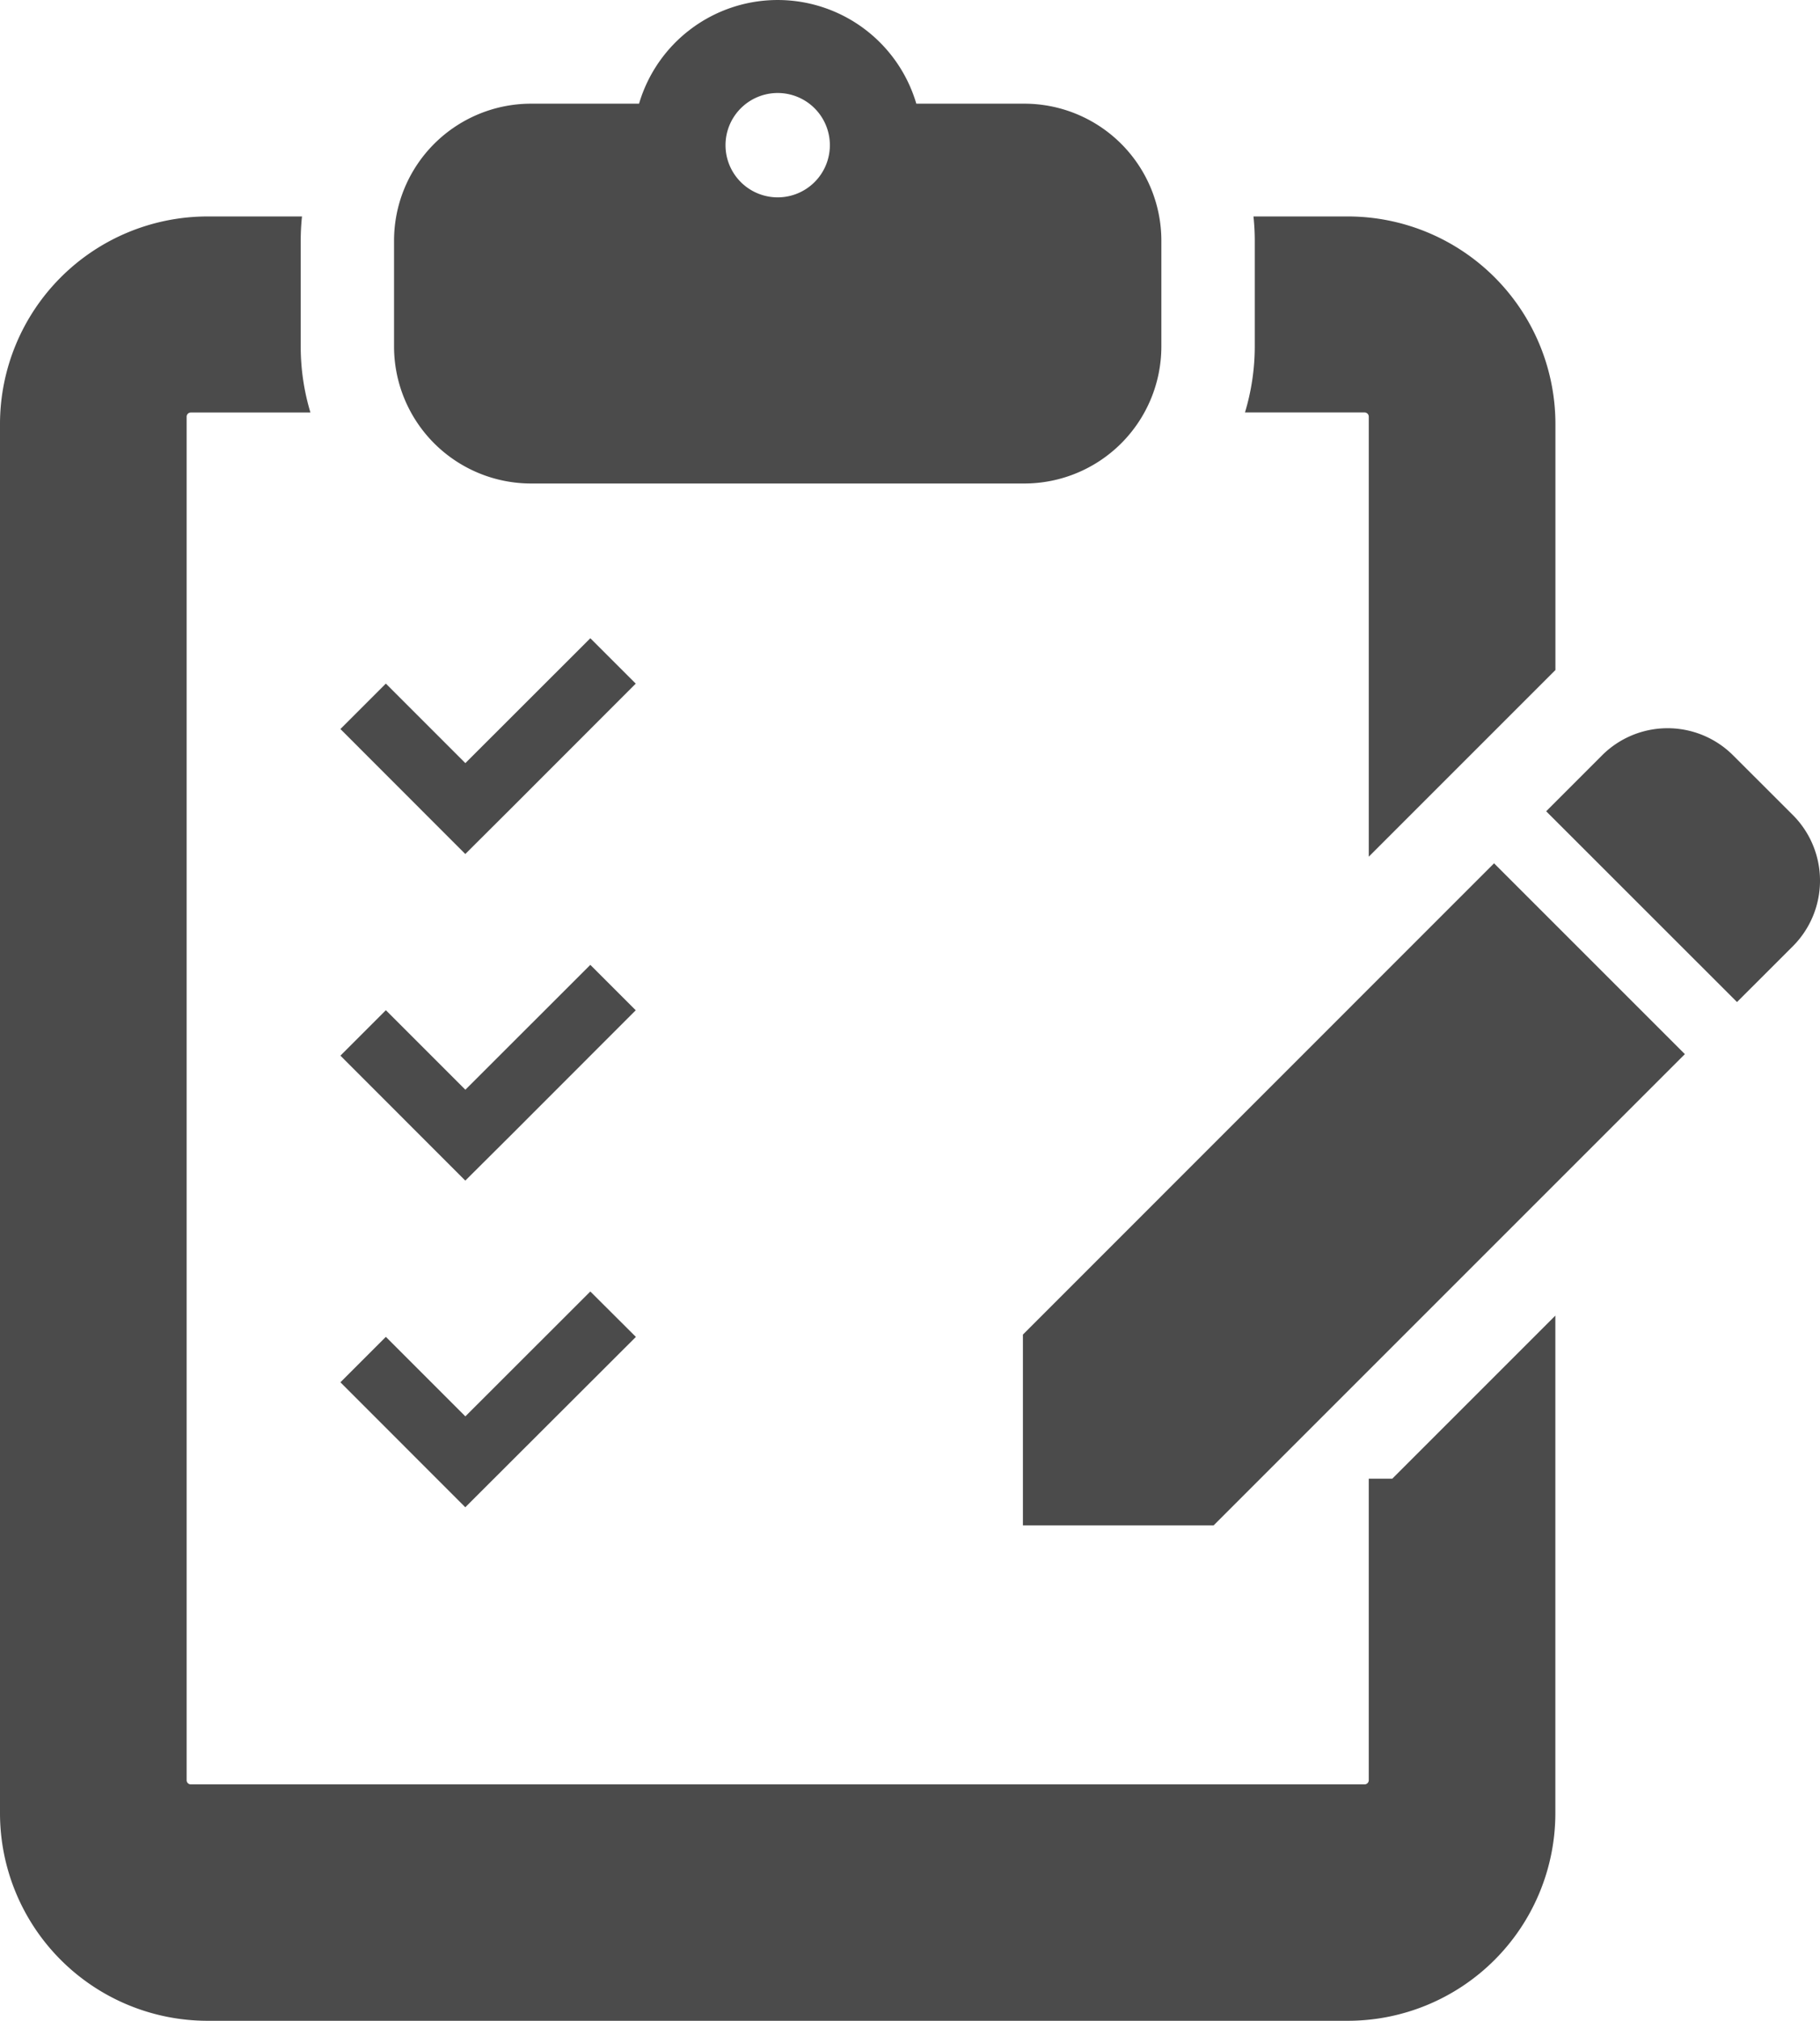
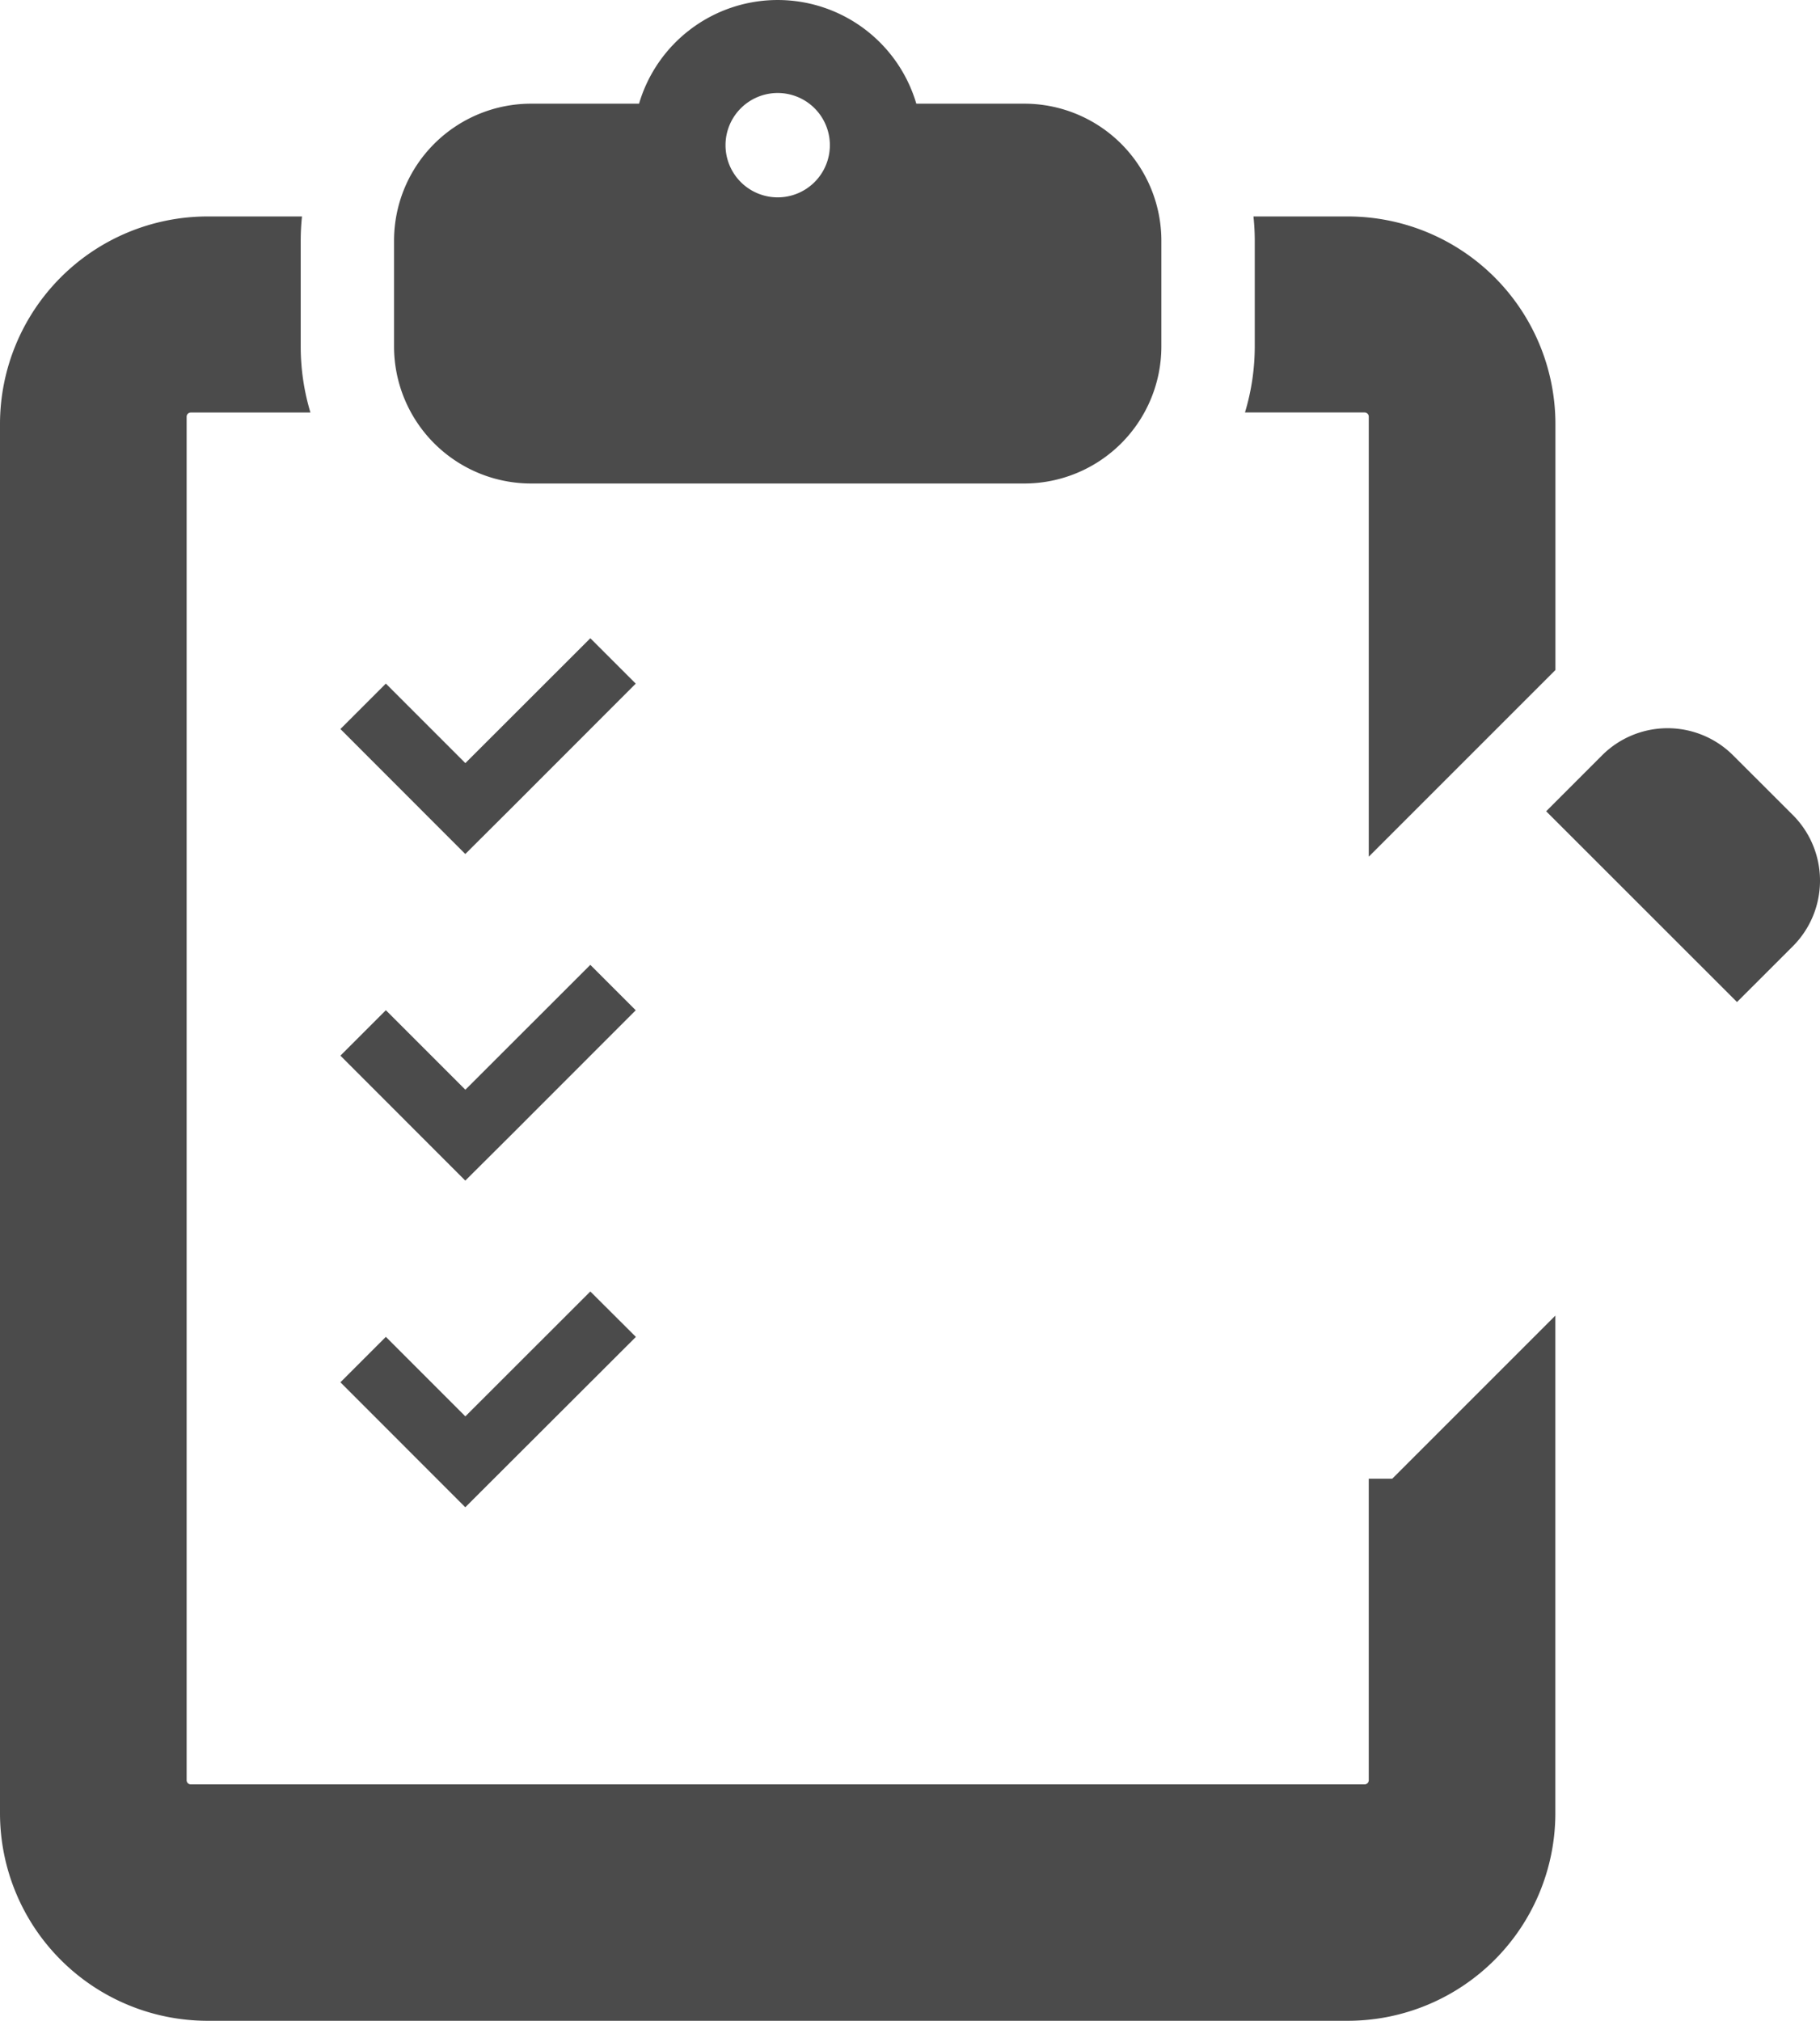
<svg xmlns="http://www.w3.org/2000/svg" width="107.853" height="119.747" viewBox="0 0 107.853 119.747">
  <g id="グループ_465" data-name="グループ 465" transform="translate(0)">
    <path id="パス_338" data-name="パス 338" d="M133.385,28.651h29.243a8.123,8.123,0,0,0,8.114-8.114V14.258a8.123,8.123,0,0,0-8.114-8.114h-6.407a8.565,8.565,0,0,0-16.431,0h-6.405a8.123,8.123,0,0,0-8.114,8.114v6.279A8.123,8.123,0,0,0,133.385,28.651Zm14.624-23.14A3.092,3.092,0,1,1,144.914,8.6,3.093,3.093,0,0,1,148.008,5.511Z" transform="translate(-101.92)" fill="#4b4b4b" />
    <path id="パス_339" data-name="パス 339" d="M121.791,171.795l7.4-7.406L126.5,161.7l-7.406,7.4-4.711-4.713-2.693,2.693,7.4,7.406Z" transform="translate(-91.517 -123.879)" fill="#4b4b4b" />
    <path id="パス_340" data-name="パス 340" d="M121.791,254.556l7.4-7.406-2.691-2.691-7.406,7.4-4.711-4.713-2.693,2.693,7.4,7.406Z" transform="translate(-91.517 -187.284)" fill="#4b4b4b" />
    <path id="パス_341" data-name="パス 341" d="M129.2,329.911,126.5,327.22l-7.406,7.4-4.711-4.713-2.693,2.693,7.4,7.406Z" transform="translate(-91.517 -250.689)" fill="#4b4b4b" />
    <path id="パス_342" data-name="パス 342" d="M431.809,189.65l-3.538-3.534a5.492,5.492,0,0,0-7.771,0l-3.309,3.311L428.5,200.732l3.311-3.309A5.5,5.5,0,0,0,431.809,189.65Z" transform="translate(-325.565 -141.353)" fill="#4b4b4b" />
-     <path id="パス_343" data-name="パス 343" d="M284.6,246.66v11.307H295.9l27.927-27.926-11.308-11.307Z" transform="translate(-223.982 -167.576)" fill="#4b4b4b" />
    <path id="パス_344" data-name="パス 344" d="M340.871,66.459h7.089a.247.247,0,0,1,.247.247V92.783l11.061-11.061V67.138a12.307,12.307,0,0,0-12.294-12.294h-5.6a13.654,13.654,0,0,1,.077,1.431v6.279A13.585,13.585,0,0,1,340.871,66.459Z" transform="translate(-267.094 -42.017)" fill="#4b4b4b" />
-     <path id="パス_345" data-name="パス 345" d="M106.542,129.642v17.866a.247.247,0,0,1-.247.247H36.737a.247.247,0,0,1-.247-.247v-80.8a.247.247,0,0,1,.247-.247h7.089a13.582,13.582,0,0,1-.576-3.9V56.274a13.718,13.718,0,0,1,.076-1.431h-5.6A12.307,12.307,0,0,0,25.43,67.137V149.47a12.307,12.307,0,0,0,12.294,12.294h67.585A12.307,12.307,0,0,0,117.6,149.47V119.976l-9.665,9.665h-1.4Z" transform="translate(-25.43 -42.016)" fill="#4b4b4b" />
+     <path id="パス_345" data-name="パス 345" d="M106.542,129.642v17.866a.247.247,0,0,1-.247.247H36.737a.247.247,0,0,1-.247-.247v-80.8a.247.247,0,0,1,.247-.247h7.089a13.582,13.582,0,0,1-.576-3.9V56.274a13.718,13.718,0,0,1,.076-1.431h-5.6A12.307,12.307,0,0,0,25.43,67.137V149.47a12.307,12.307,0,0,0,12.294,12.294h67.585A12.307,12.307,0,0,0,117.6,149.47V119.976l-9.665,9.665Z" transform="translate(-25.43 -42.016)" fill="#4b4b4b" />
  </g>
</svg>